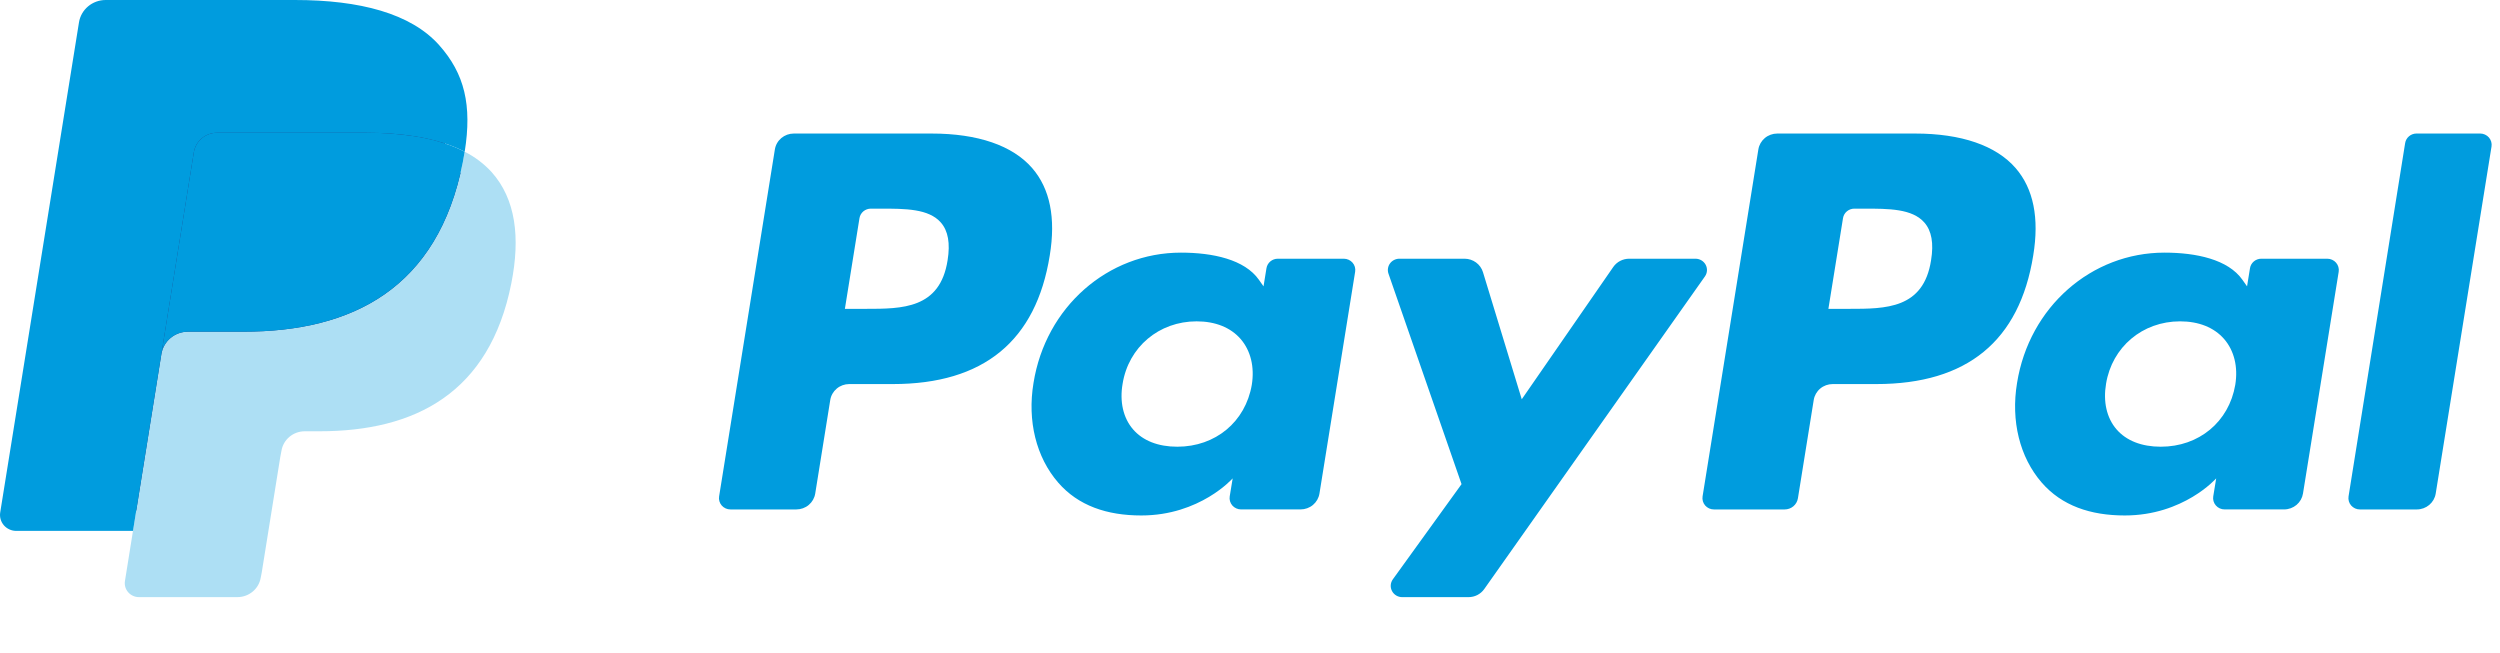
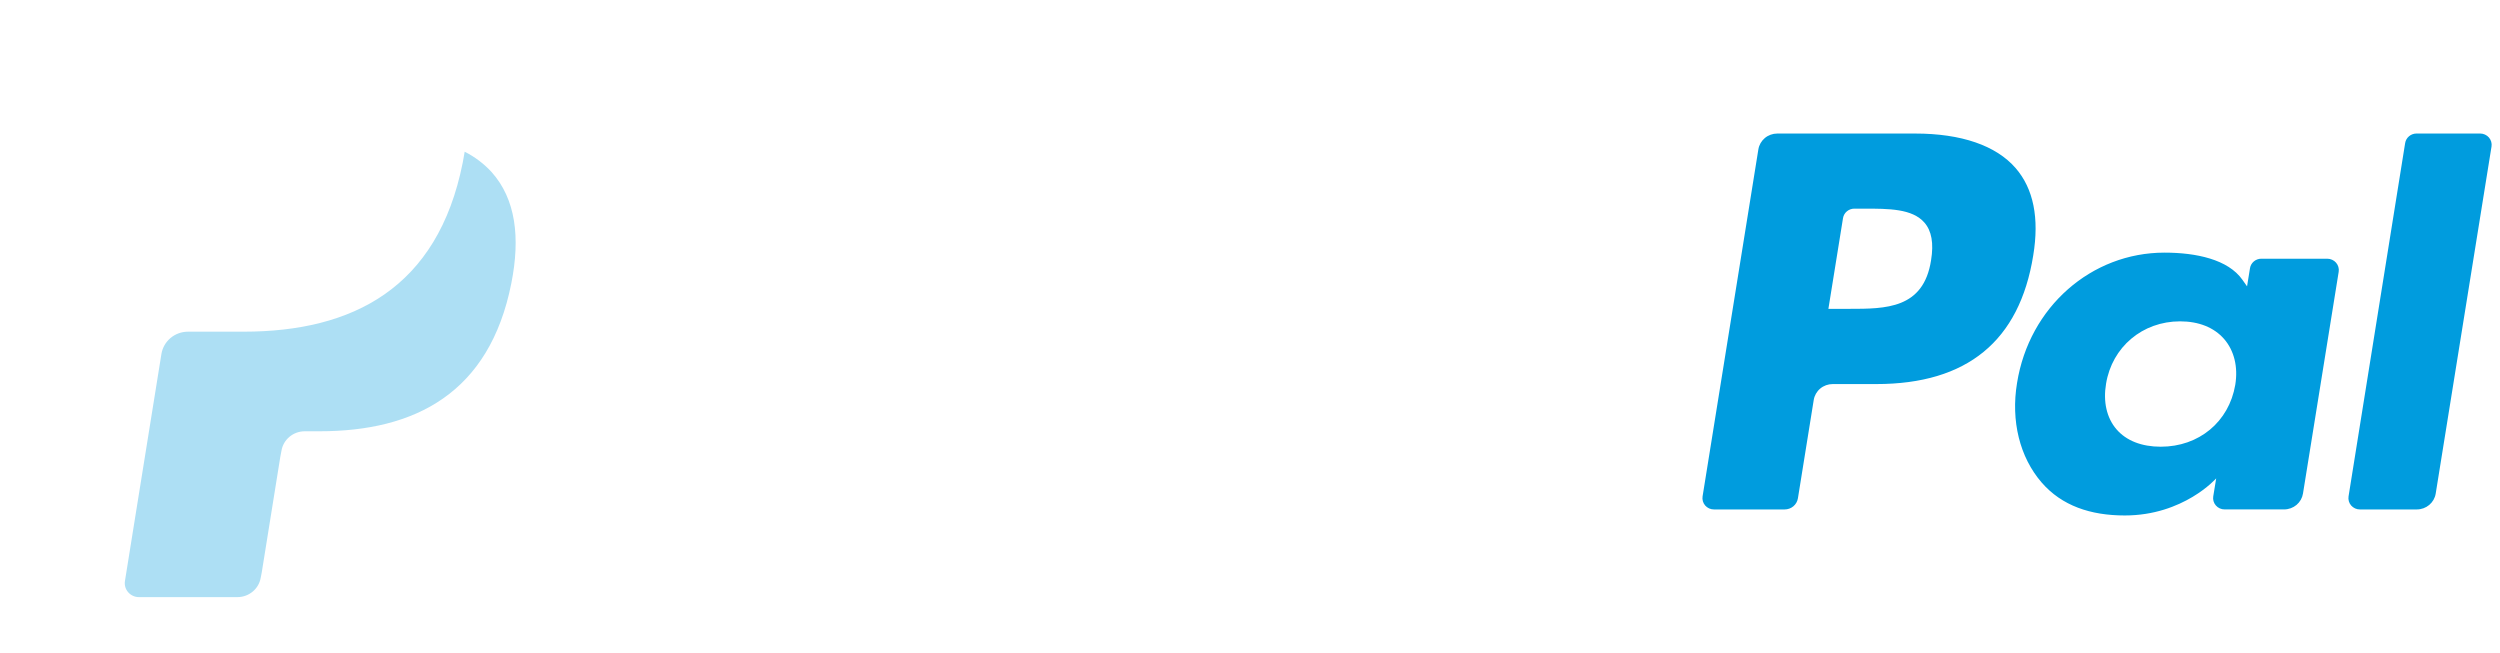
<svg xmlns="http://www.w3.org/2000/svg" width="134" height="35" viewBox="0 0 134 35" fill="none">
-   <path d="M49.938 7.158H42.547C42.303 7.158 42.066 7.244 41.88 7.399C41.694 7.555 41.571 7.771 41.533 8.009L38.544 26.608C38.53 26.695 38.535 26.783 38.56 26.867C38.584 26.951 38.627 27.029 38.684 27.095C38.742 27.162 38.814 27.215 38.895 27.251C38.976 27.288 39.064 27.306 39.153 27.306H42.681C42.926 27.306 43.163 27.221 43.349 27.065C43.535 26.908 43.658 26.692 43.696 26.455L44.502 21.438C44.54 21.201 44.663 20.985 44.849 20.829C45.035 20.672 45.271 20.587 45.516 20.586H47.855C52.724 20.586 55.533 18.274 56.267 13.693C56.598 11.688 56.281 10.113 55.325 9.01C54.275 7.799 52.411 7.158 49.938 7.158ZM50.791 13.951C50.386 16.554 48.36 16.554 46.401 16.554H45.286L46.068 11.693C46.091 11.551 46.165 11.421 46.276 11.328C46.388 11.235 46.53 11.183 46.676 11.183H47.188C48.522 11.183 49.781 11.183 50.432 11.93C50.82 12.375 50.938 13.037 50.791 13.951ZM72.029 13.867H68.49C68.344 13.867 68.202 13.919 68.09 14.012C67.979 14.106 67.905 14.235 67.882 14.378L67.725 15.349L67.478 14.997C66.712 13.906 65.003 13.541 63.298 13.541C59.387 13.541 56.047 16.448 55.396 20.526C55.058 22.56 55.539 24.505 56.715 25.862C57.793 27.109 59.336 27.629 61.172 27.629C64.323 27.629 66.071 25.64 66.071 25.64L65.913 26.605C65.899 26.692 65.904 26.78 65.928 26.864C65.952 26.948 65.995 27.026 66.052 27.093C66.11 27.159 66.182 27.213 66.263 27.249C66.343 27.286 66.431 27.305 66.52 27.305H69.708C69.953 27.305 70.19 27.22 70.376 27.064C70.562 26.907 70.685 26.691 70.723 26.454L72.636 14.565C72.65 14.479 72.645 14.391 72.621 14.307C72.597 14.223 72.554 14.145 72.497 14.079C72.439 14.013 72.368 13.959 72.287 13.923C72.206 13.886 72.118 13.867 72.029 13.867ZM67.096 20.628C66.755 22.612 65.15 23.944 63.103 23.944C62.076 23.944 61.254 23.621 60.727 23.008C60.204 22.399 60.005 21.532 60.172 20.567C60.49 18.6 62.122 17.224 64.138 17.224C65.142 17.224 65.96 17.552 66.498 18.17C67.037 18.795 67.251 19.667 67.096 20.628ZM90.878 13.867H87.322C87.154 13.868 86.989 13.908 86.841 13.985C86.692 14.062 86.566 14.174 86.471 14.31L81.566 21.401L79.487 14.587C79.423 14.379 79.293 14.197 79.115 14.067C78.938 13.938 78.723 13.868 78.501 13.867H75.007C74.909 13.867 74.812 13.89 74.725 13.934C74.637 13.978 74.562 14.041 74.504 14.12C74.447 14.198 74.41 14.288 74.396 14.384C74.381 14.479 74.39 14.576 74.422 14.667L78.339 25.95L74.656 31.052C74.591 31.143 74.552 31.249 74.544 31.36C74.536 31.471 74.56 31.581 74.612 31.68C74.663 31.779 74.742 31.861 74.838 31.919C74.935 31.977 75.046 32.007 75.159 32.007H78.711C78.877 32.007 79.04 31.968 79.187 31.893C79.334 31.817 79.46 31.708 79.555 31.574L91.384 14.817C91.448 14.726 91.486 14.62 91.493 14.51C91.5 14.4 91.476 14.29 91.424 14.192C91.371 14.094 91.293 14.012 91.197 13.955C91.101 13.898 90.99 13.867 90.878 13.867Z" fill="#009CDE" />
  <path d="M102.653 7.158H95.261C95.017 7.158 94.78 7.244 94.594 7.4C94.409 7.556 94.286 7.772 94.248 8.009L91.258 26.608C91.245 26.695 91.25 26.783 91.274 26.867C91.298 26.951 91.341 27.029 91.398 27.095C91.456 27.161 91.528 27.214 91.608 27.251C91.689 27.288 91.777 27.306 91.866 27.306H95.659C95.83 27.306 95.996 27.246 96.125 27.137C96.255 27.027 96.341 26.876 96.368 26.71L97.216 21.438C97.254 21.201 97.377 20.985 97.563 20.828C97.749 20.672 97.985 20.587 98.23 20.586H100.568C105.438 20.586 108.246 18.274 108.981 13.692C109.313 11.688 108.994 10.113 108.038 9.01C106.988 7.799 105.126 7.158 102.653 7.158ZM103.505 13.951C103.102 16.554 101.076 16.554 99.116 16.554H98.002L98.785 11.693C98.808 11.551 98.881 11.421 98.993 11.328C99.104 11.234 99.246 11.183 99.393 11.183H99.904C101.237 11.183 102.497 11.183 103.148 11.93C103.536 12.375 103.654 13.037 103.505 13.951ZM124.743 13.867H121.206C121.06 13.867 120.918 13.918 120.806 14.012C120.695 14.105 120.621 14.235 120.599 14.378L120.442 15.349L120.194 14.997C119.428 13.906 117.72 13.541 116.015 13.541C112.104 13.541 108.765 16.448 108.114 20.526C107.777 22.56 108.256 24.505 109.432 25.862C110.512 27.109 112.053 27.629 113.889 27.629C117.041 27.629 118.788 25.64 118.788 25.64L118.63 26.605C118.616 26.692 118.621 26.78 118.645 26.864C118.67 26.949 118.712 27.027 118.77 27.093C118.828 27.16 118.9 27.213 118.981 27.25C119.062 27.287 119.15 27.305 119.24 27.305H122.427C122.671 27.305 122.908 27.219 123.094 27.063C123.279 26.907 123.402 26.691 123.44 26.454L125.354 14.565C125.368 14.479 125.362 14.391 125.337 14.307C125.313 14.223 125.27 14.145 125.212 14.079C125.154 14.012 125.082 13.959 125.001 13.923C124.92 13.886 124.832 13.867 124.743 13.867ZM119.81 20.628C119.471 22.612 117.864 23.944 115.817 23.944C114.792 23.944 113.968 23.621 113.441 23.008C112.918 22.399 112.721 21.532 112.885 20.567C113.206 18.6 114.836 17.224 116.851 17.224C117.856 17.224 118.673 17.552 119.212 18.17C119.753 18.795 119.967 19.667 119.81 20.628ZM128.916 7.668L125.882 26.608C125.869 26.695 125.874 26.783 125.898 26.867C125.922 26.951 125.964 27.029 126.022 27.095C126.08 27.161 126.152 27.214 126.232 27.251C126.313 27.288 126.401 27.306 126.49 27.306H129.539C130.046 27.306 130.476 26.946 130.554 26.455L133.545 7.856C133.559 7.77 133.554 7.682 133.53 7.598C133.506 7.514 133.463 7.436 133.406 7.369C133.348 7.303 133.276 7.249 133.195 7.213C133.115 7.176 133.027 7.157 132.938 7.157H129.523C129.377 7.157 129.235 7.209 129.124 7.303C129.012 7.397 128.939 7.526 128.916 7.668Z" fill="#009CDE" />
-   <path d="M7.852 30.921L8.417 27.398L7.158 27.369H1.146L5.324 1.37C5.337 1.291 5.378 1.218 5.44 1.166C5.502 1.114 5.582 1.086 5.664 1.086H15.8C19.165 1.086 21.488 1.773 22.7 3.13C23.268 3.766 23.63 4.431 23.805 5.163C23.989 5.931 23.992 6.848 23.813 7.967L23.8 8.049V8.766L24.369 9.082C24.802 9.298 25.192 9.59 25.519 9.943C26.006 10.487 26.32 11.179 26.453 11.999C26.59 12.842 26.545 13.845 26.32 14.981C26.061 16.288 25.642 17.426 25.075 18.357C24.576 19.191 23.904 19.914 23.103 20.478C22.351 21.002 21.457 21.4 20.447 21.654C19.468 21.905 18.351 22.031 17.127 22.031H16.338C15.774 22.031 15.226 22.23 14.796 22.588C14.367 22.949 14.082 23.448 13.992 23.996L13.933 24.313L12.934 30.523L12.889 30.751C12.877 30.823 12.856 30.859 12.826 30.884C12.797 30.907 12.76 30.92 12.722 30.921H7.852Z" fill="#253B80" />
  <path d="M24.907 8.132C24.877 8.322 24.842 8.516 24.803 8.715C23.466 15.451 18.893 17.778 13.052 17.778H10.078C9.364 17.778 8.762 18.287 8.651 18.979L7.128 28.456L6.697 31.143C6.68 31.249 6.686 31.358 6.716 31.462C6.746 31.566 6.798 31.662 6.87 31.744C6.941 31.826 7.03 31.892 7.13 31.937C7.229 31.983 7.338 32.006 7.448 32.006H12.723C13.347 32.006 13.878 31.561 13.976 30.956L14.028 30.693L15.021 24.508L15.085 24.168C15.182 23.561 15.714 23.116 16.338 23.116H17.127C22.238 23.116 26.238 21.08 27.407 15.187C27.896 12.725 27.643 10.67 26.351 9.224C25.941 8.777 25.452 8.407 24.907 8.132Z" fill="#ADDFF4" />
-   <path d="M23.508 7.584C23.081 7.463 22.647 7.369 22.208 7.301C21.341 7.17 20.464 7.108 19.587 7.114H11.642C11.339 7.113 11.047 7.219 10.817 7.412C10.587 7.605 10.436 7.872 10.389 8.166L8.699 18.672L8.65 18.979C8.703 18.644 8.876 18.339 9.138 18.119C9.4 17.899 9.733 17.778 10.078 17.778H13.052C18.893 17.778 23.466 15.45 24.803 8.715C24.843 8.516 24.876 8.322 24.907 8.132C24.554 7.95 24.186 7.798 23.808 7.677C23.708 7.644 23.608 7.614 23.508 7.584Z" fill="#009CDE" />
-   <path d="M10.389 8.166C10.435 7.872 10.587 7.605 10.817 7.412C11.047 7.219 11.339 7.114 11.642 7.115H19.587C20.528 7.115 21.406 7.175 22.208 7.302C22.751 7.386 23.286 7.511 23.809 7.677C24.203 7.805 24.57 7.957 24.908 8.132C25.305 5.642 24.904 3.948 23.533 2.413C22.021 0.723 19.293 0 15.801 0H5.665C4.951 0 4.343 0.509 4.233 1.202L0.011 27.468C-0.009 27.59 -0.001 27.714 0.033 27.833C0.067 27.952 0.127 28.062 0.208 28.156C0.29 28.25 0.391 28.325 0.506 28.377C0.62 28.429 0.744 28.456 0.87 28.456H7.128L8.699 18.672L10.389 8.166Z" fill="#009CDE" />
</svg>